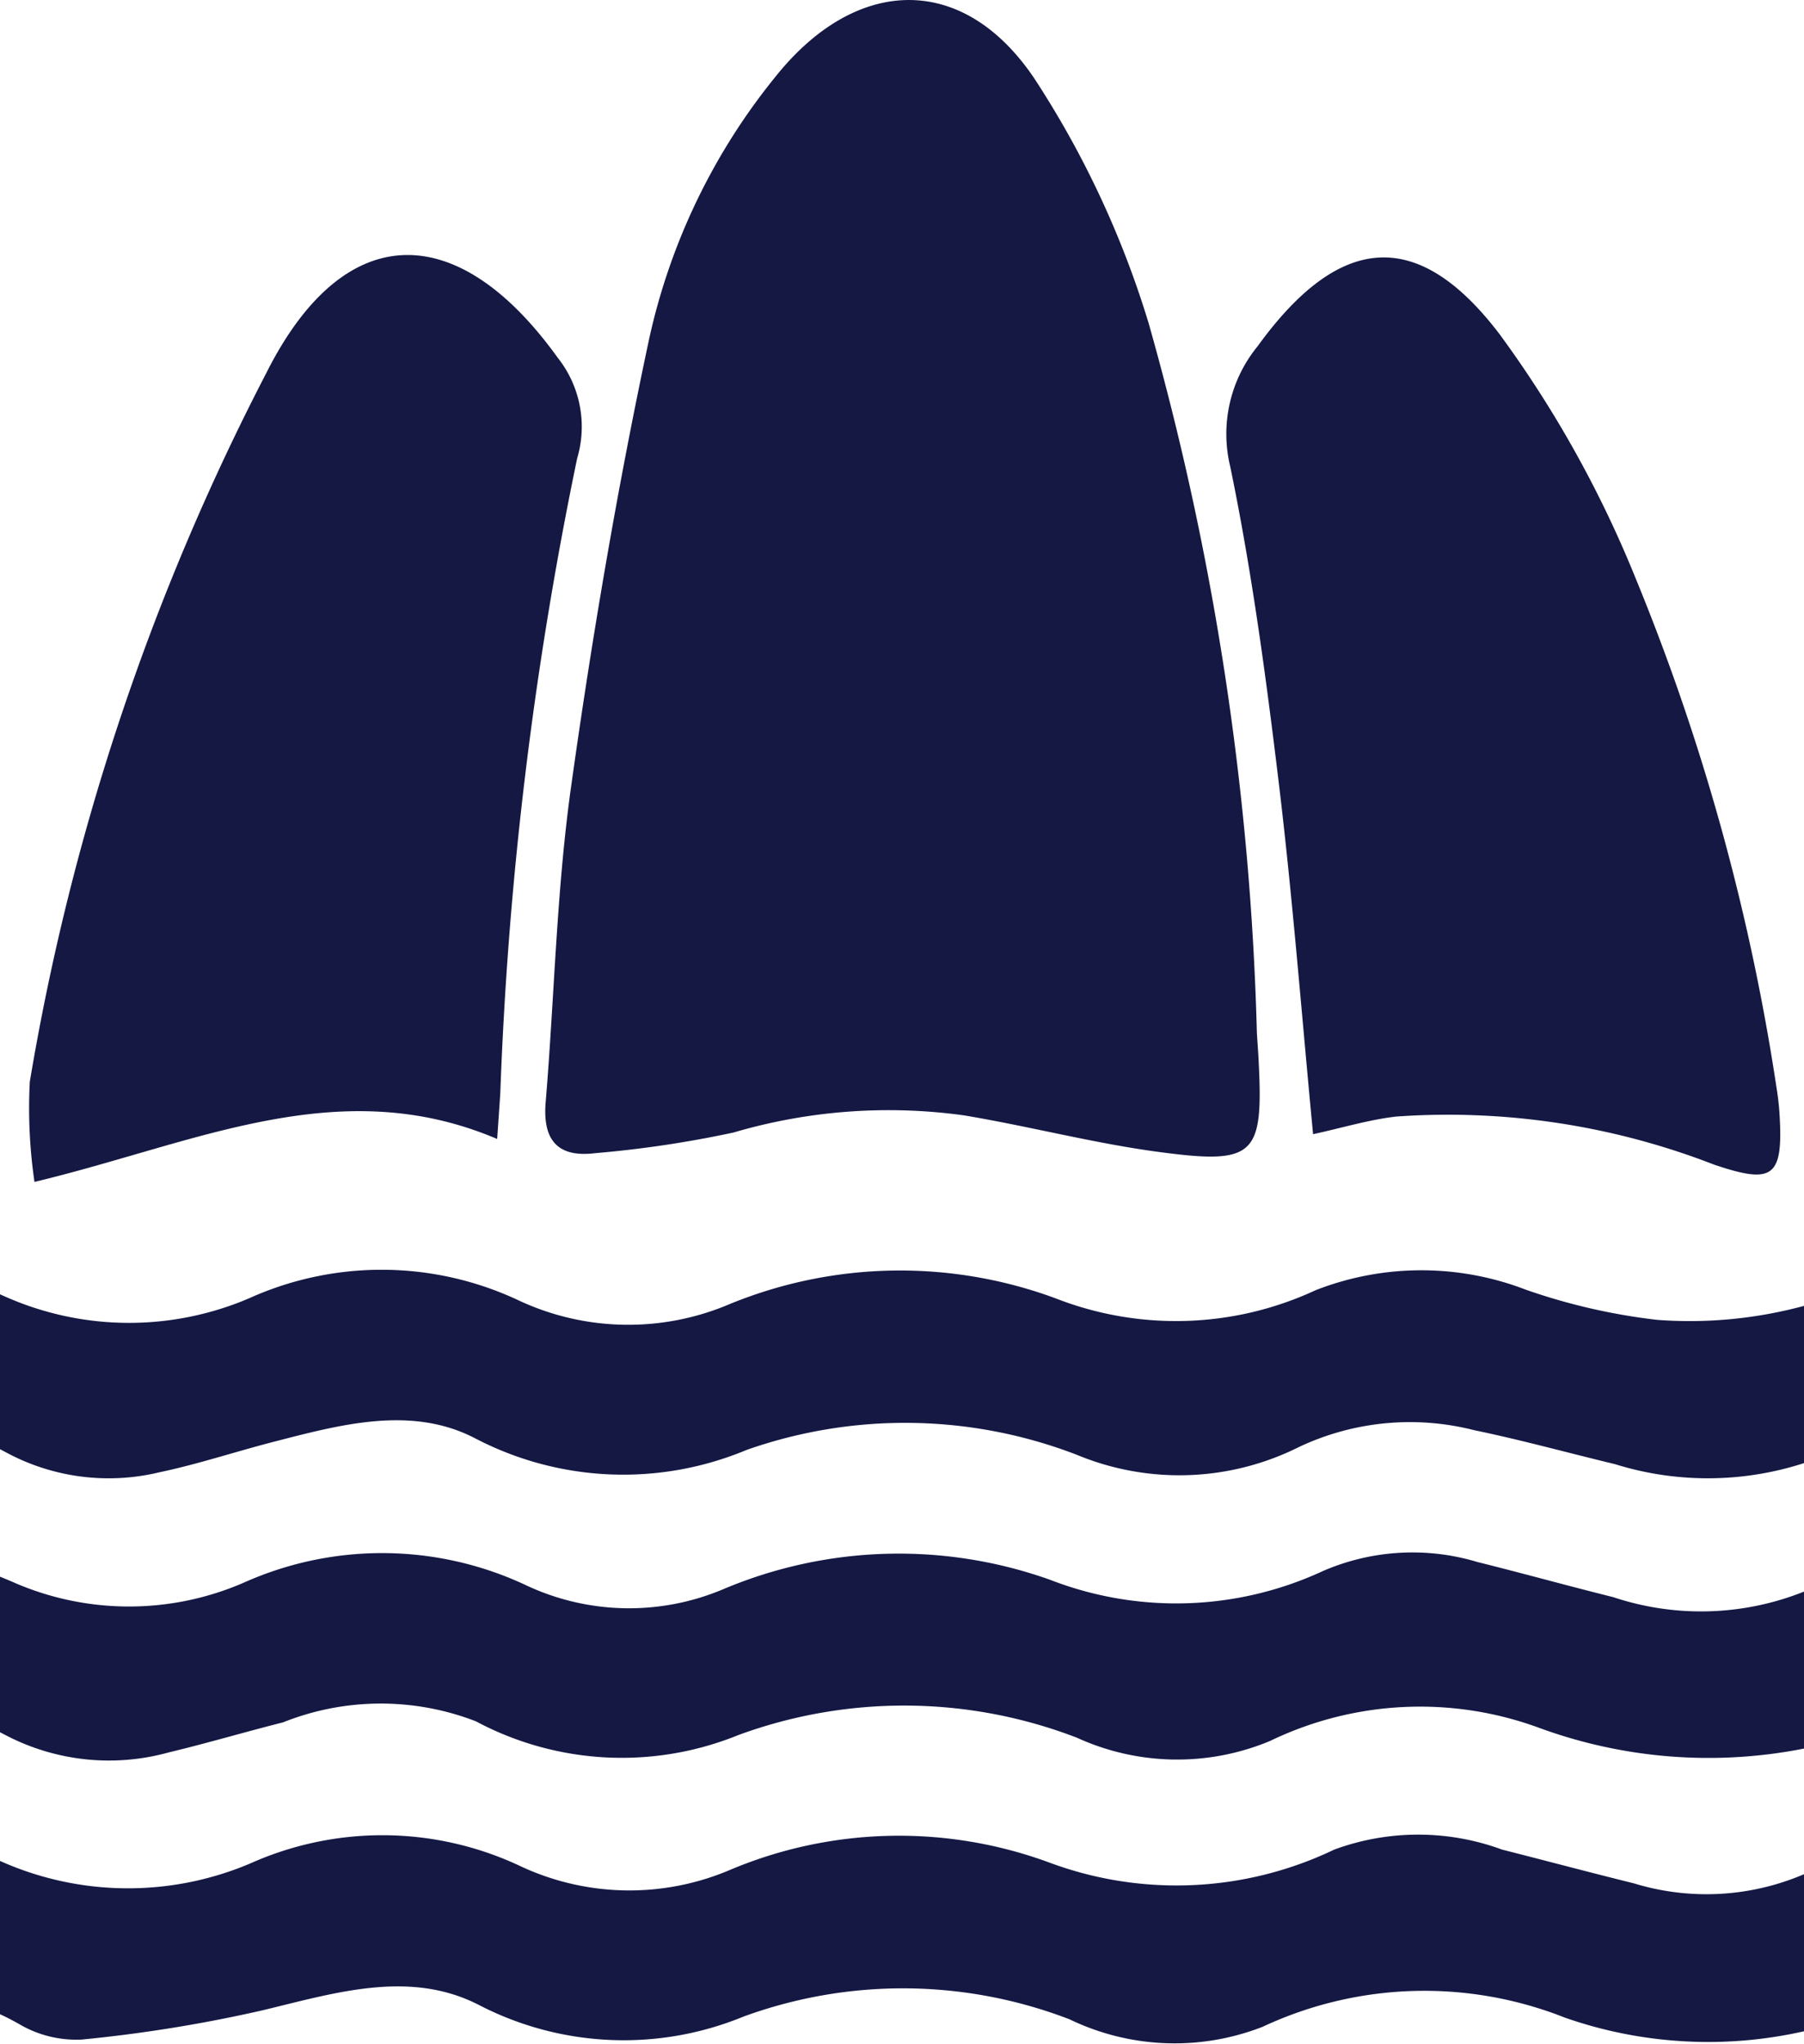
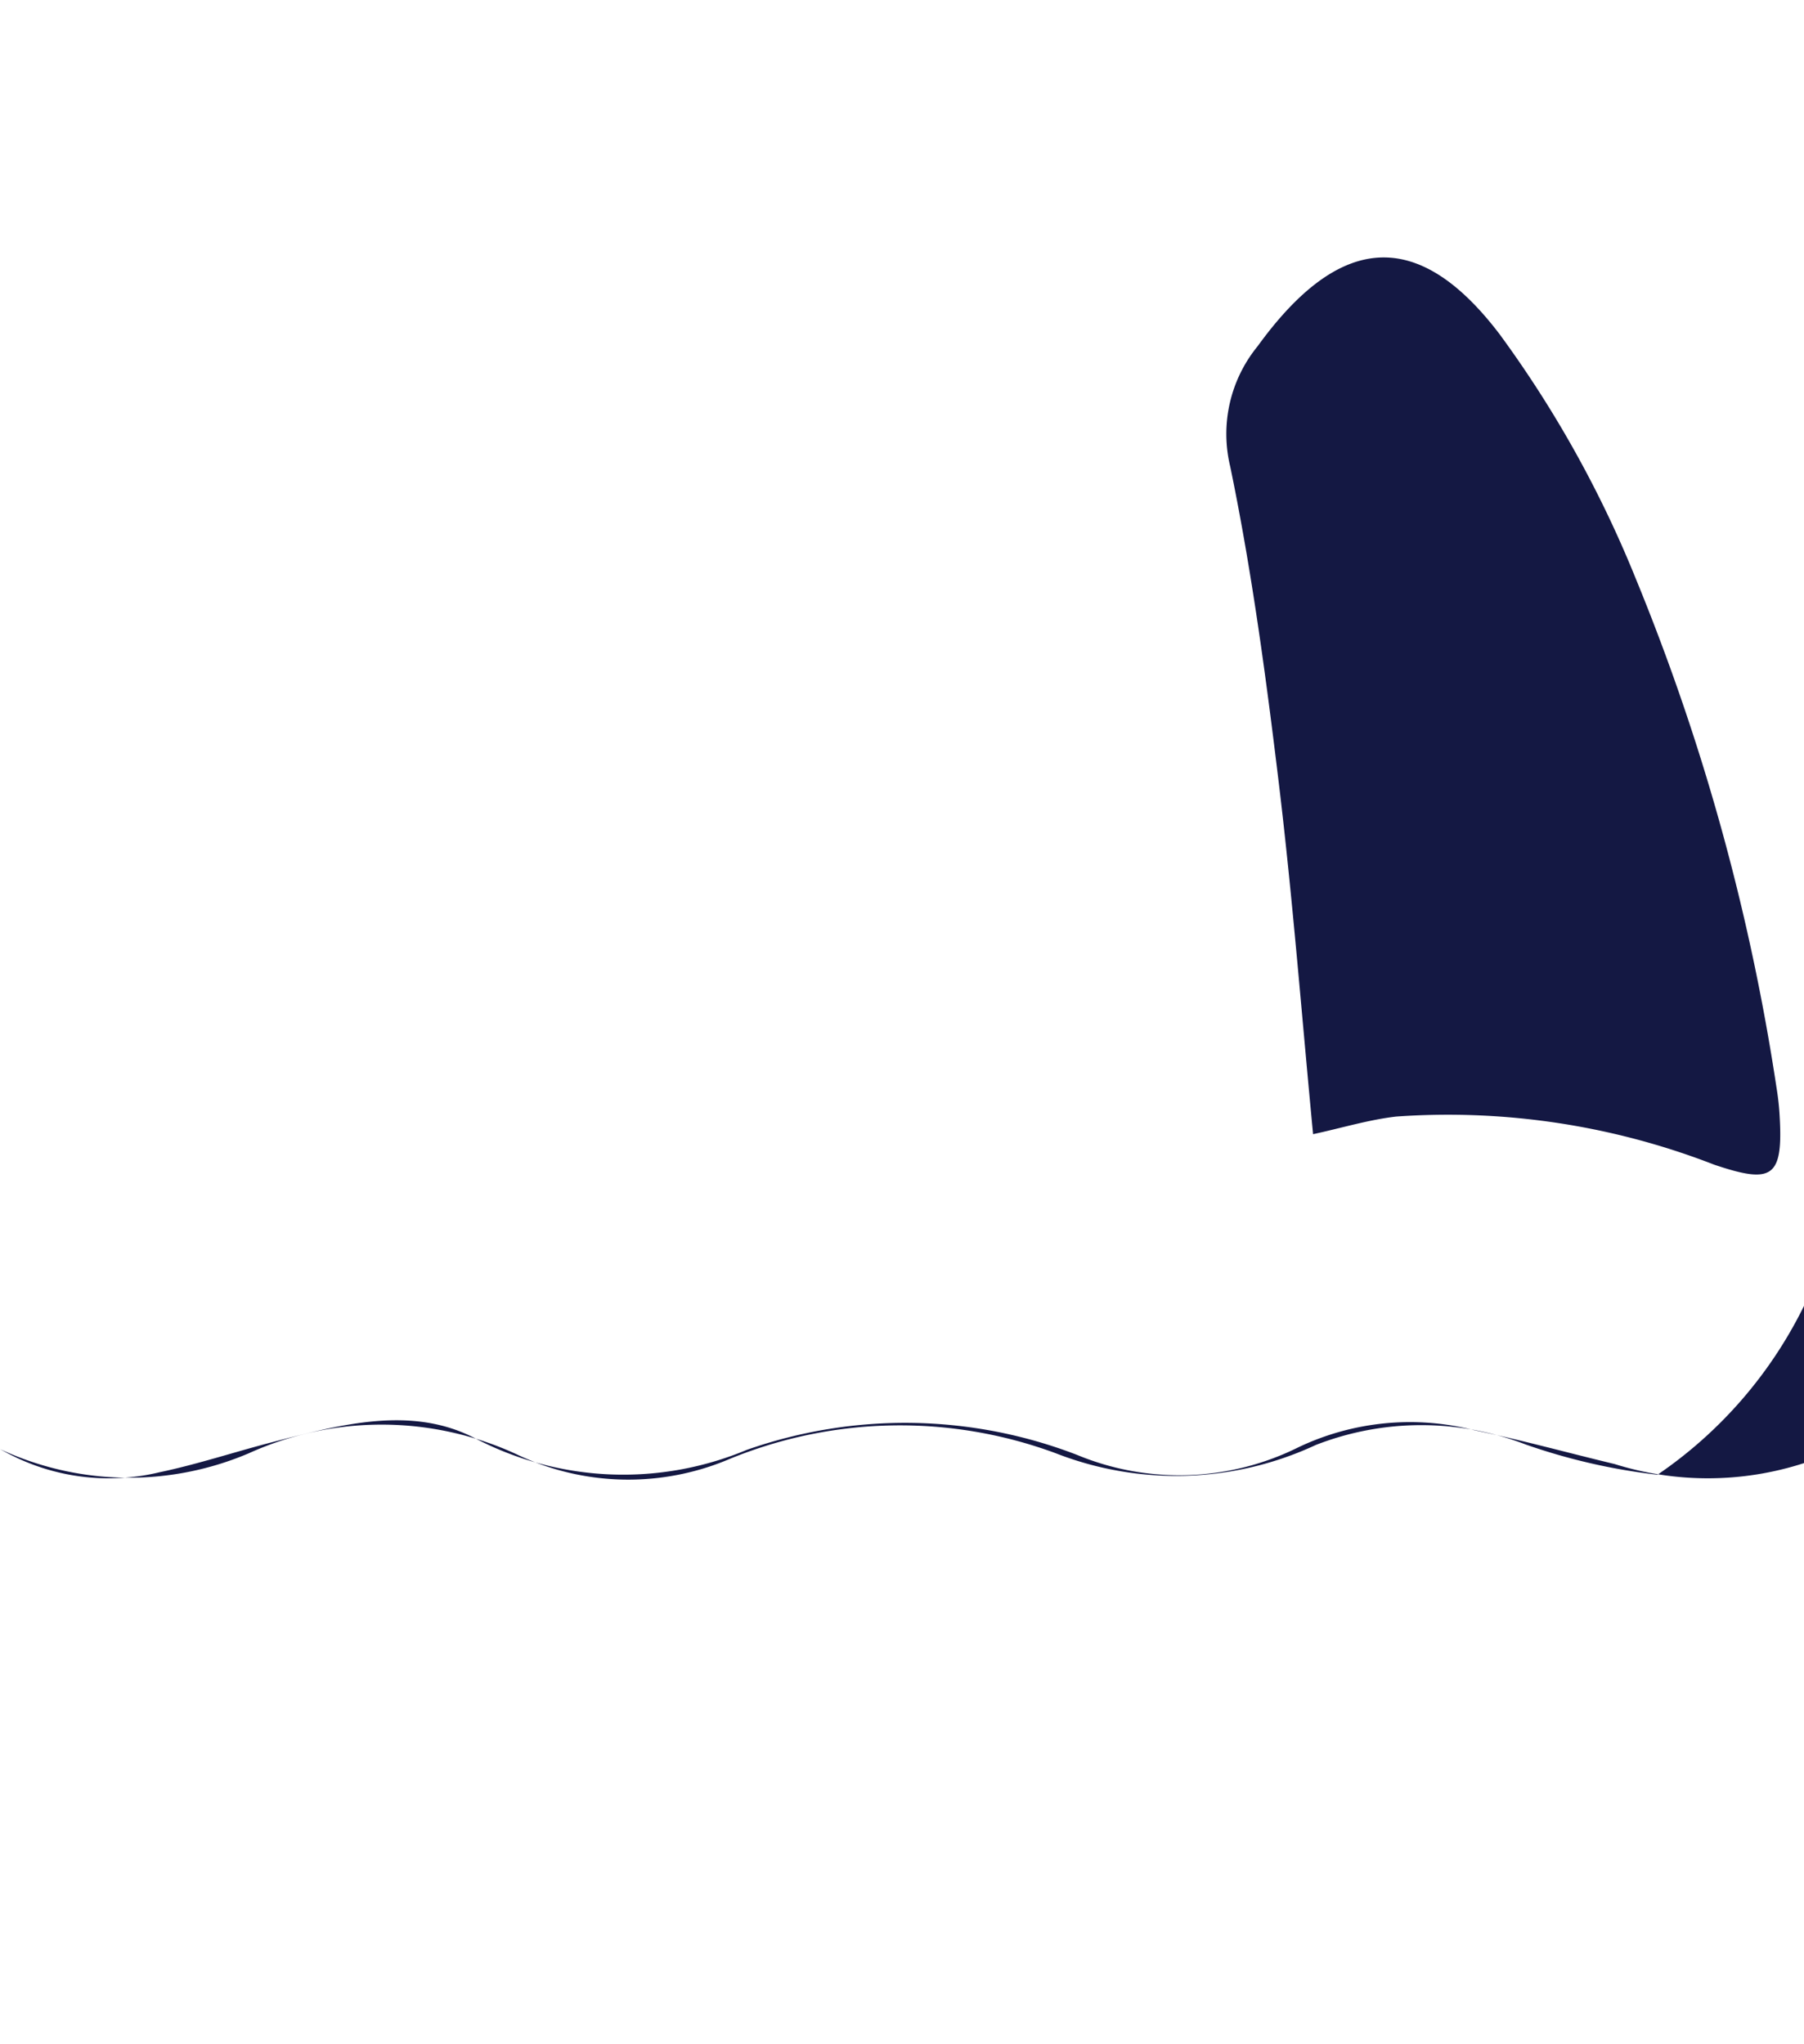
<svg xmlns="http://www.w3.org/2000/svg" width="33.477" height="37.937" viewBox="0 0 33.477 37.937">
  <g id="Group_150" data-name="Group 150" transform="translate(436.75 -175.661)">
-     <path id="Path_97" data-name="Path 97" d="M-403.273,320.882V323.8a5.789,5.789,0,0,1-3.512.018c-.871-.209-1.733-.448-2.608-.629a4.82,4.82,0,0,0-3.264.318,4.955,4.955,0,0,1-4.107.14,8.86,8.86,0,0,0-6.133-.091,5.935,5.935,0,0,1-5.028-.212c-1.182-.62-2.5-.261-3.745.06-.709.183-1.407.416-2.121.566a4.011,4.011,0,0,1-2.843-.367c-.039-.021-.078-.042-.117-.062v-2.874l.1.044a5.667,5.667,0,0,0,4.517.033,5.974,5.974,0,0,1,4.966.016,4.8,4.8,0,0,0,3.96.088,8.328,8.328,0,0,1,6.042-.108,6.139,6.139,0,0,0,4.832-.15,5.394,5.394,0,0,1,3.895-.01,11.281,11.281,0,0,0,2.447.562A8.12,8.12,0,0,0-403.273,320.882Z" transform="translate(0 -120.984)" fill="#141843" />
-     <path id="Path_98" data-name="Path 98" d="M-403.273,353.141v2.913a9.12,9.12,0,0,1-4.932-.391,6.4,6.4,0,0,0-4.979.251,4.472,4.472,0,0,1-3.578-.06,8.92,8.92,0,0,0-6.283-.052,5.747,5.747,0,0,1-4.874-.254,4.892,4.892,0,0,0-3.58.02c-.709.179-1.412.388-2.123.558a4.14,4.14,0,0,1-3.008-.313c-.041-.021-.08-.042-.121-.062v-2.887c.08.031.161.065.241.1a5.345,5.345,0,0,0,4.279.013,6.279,6.279,0,0,1,5.205.028,4.492,4.492,0,0,0,3.719.082,8.364,8.364,0,0,1,6.042-.166,6.467,6.467,0,0,0,5.067-.163,4.178,4.178,0,0,1,2.866-.166c.841.209,1.677.442,2.52.652A5.148,5.148,0,0,0-403.273,353.141Z" transform="translate(0 -147.94)" fill="#141843" />
-     <path id="Path_99" data-name="Path 99" d="M-403.273,385.247v2.915a8.05,8.05,0,0,1-4.439-.254,7.082,7.082,0,0,0-5.608.171,4.485,4.485,0,0,1-3.582-.139,8.609,8.609,0,0,0-6.05-.051,5.842,5.842,0,0,1-4.881-.2c-1.3-.685-2.695-.24-4.054.086a26.627,26.627,0,0,1-3.349.541,2.09,2.09,0,0,1-1.166-.292c-.116-.065-.232-.126-.349-.179V385a5.808,5.808,0,0,0,4.646.047,6,6,0,0,1,4.971.031,4.768,4.768,0,0,0,3.957.078,8.067,8.067,0,0,1,5.887-.13,6.767,6.767,0,0,0,5.3-.236,4.505,4.505,0,0,1,3.114,0c.815.207,1.627.424,2.444.626A4.6,4.6,0,0,0-403.273,385.247Z" transform="translate(0 -174.801)" fill="#141843" />
-     <path id="Path_100" data-name="Path 100" d="M-361.465,194.828c.01.163.022.325.031.488.093,1.8-.055,1.967-1.873,1.722-1.207-.163-2.394-.477-3.6-.677a10.193,10.193,0,0,0-4.269.319,20.4,20.4,0,0,1-2.563.383c-.7.088-.983-.24-.924-.945.162-1.948.2-3.912.47-5.844.39-2.789.863-5.572,1.451-8.326a11.693,11.693,0,0,1,2.353-4.875c1.489-1.857,3.476-1.925,4.8.053a17.647,17.647,0,0,1,2.116,4.536A53.448,53.448,0,0,1-361.465,194.828Z" transform="translate(-51.961)" fill="#141843" />
-     <path id="Path_101" data-name="Path 101" d="M-433.4,221.889a9.44,9.44,0,0,1-.087-1.859,44.5,44.5,0,0,1,4.384-13.144c1.433-2.864,3.54-2.9,5.413-.293a2.06,2.06,0,0,1,.36,1.868,70.408,70.408,0,0,0-1.426,11.783c-.016.241-.033.483-.058.848C-427.759,219.838-430.413,221.174-433.4,221.889Z" transform="translate(-2.71 -24.292)" fill="#141843" />
+     <path id="Path_97" data-name="Path 97" d="M-403.273,320.882V323.8a5.789,5.789,0,0,1-3.512.018c-.871-.209-1.733-.448-2.608-.629a4.82,4.82,0,0,0-3.264.318,4.955,4.955,0,0,1-4.107.14,8.86,8.86,0,0,0-6.133-.091,5.935,5.935,0,0,1-5.028-.212c-1.182-.62-2.5-.261-3.745.06-.709.183-1.407.416-2.121.566a4.011,4.011,0,0,1-2.843-.367c-.039-.021-.078-.042-.117-.062l.1.044a5.667,5.667,0,0,0,4.517.033,5.974,5.974,0,0,1,4.966.016,4.8,4.8,0,0,0,3.96.088,8.328,8.328,0,0,1,6.042-.108,6.139,6.139,0,0,0,4.832-.15,5.394,5.394,0,0,1,3.895-.01,11.281,11.281,0,0,0,2.447.562A8.12,8.12,0,0,0-403.273,320.882Z" transform="translate(0 -120.984)" fill="#141843" />
    <path id="Path_102" data-name="Path 102" d="M-295.536,221.25c-.212-2.213-.378-4.374-.637-6.524-.237-1.963-.5-3.929-.9-5.864a2.573,2.573,0,0,1,.507-2.235c1.5-2.07,2.957-2.243,4.492-.223a20.863,20.863,0,0,1,2.519,4.518,40.913,40.913,0,0,1,2.618,9.458c.026.161.046.323.056.485.075,1.192-.12,1.319-1.212.951a13.632,13.632,0,0,0-5.9-.893C-294.5,220.981-294.99,221.132-295.536,221.25Z" transform="translate(-116.847 -24.539)" fill="#141843" />
  </g>
</svg>